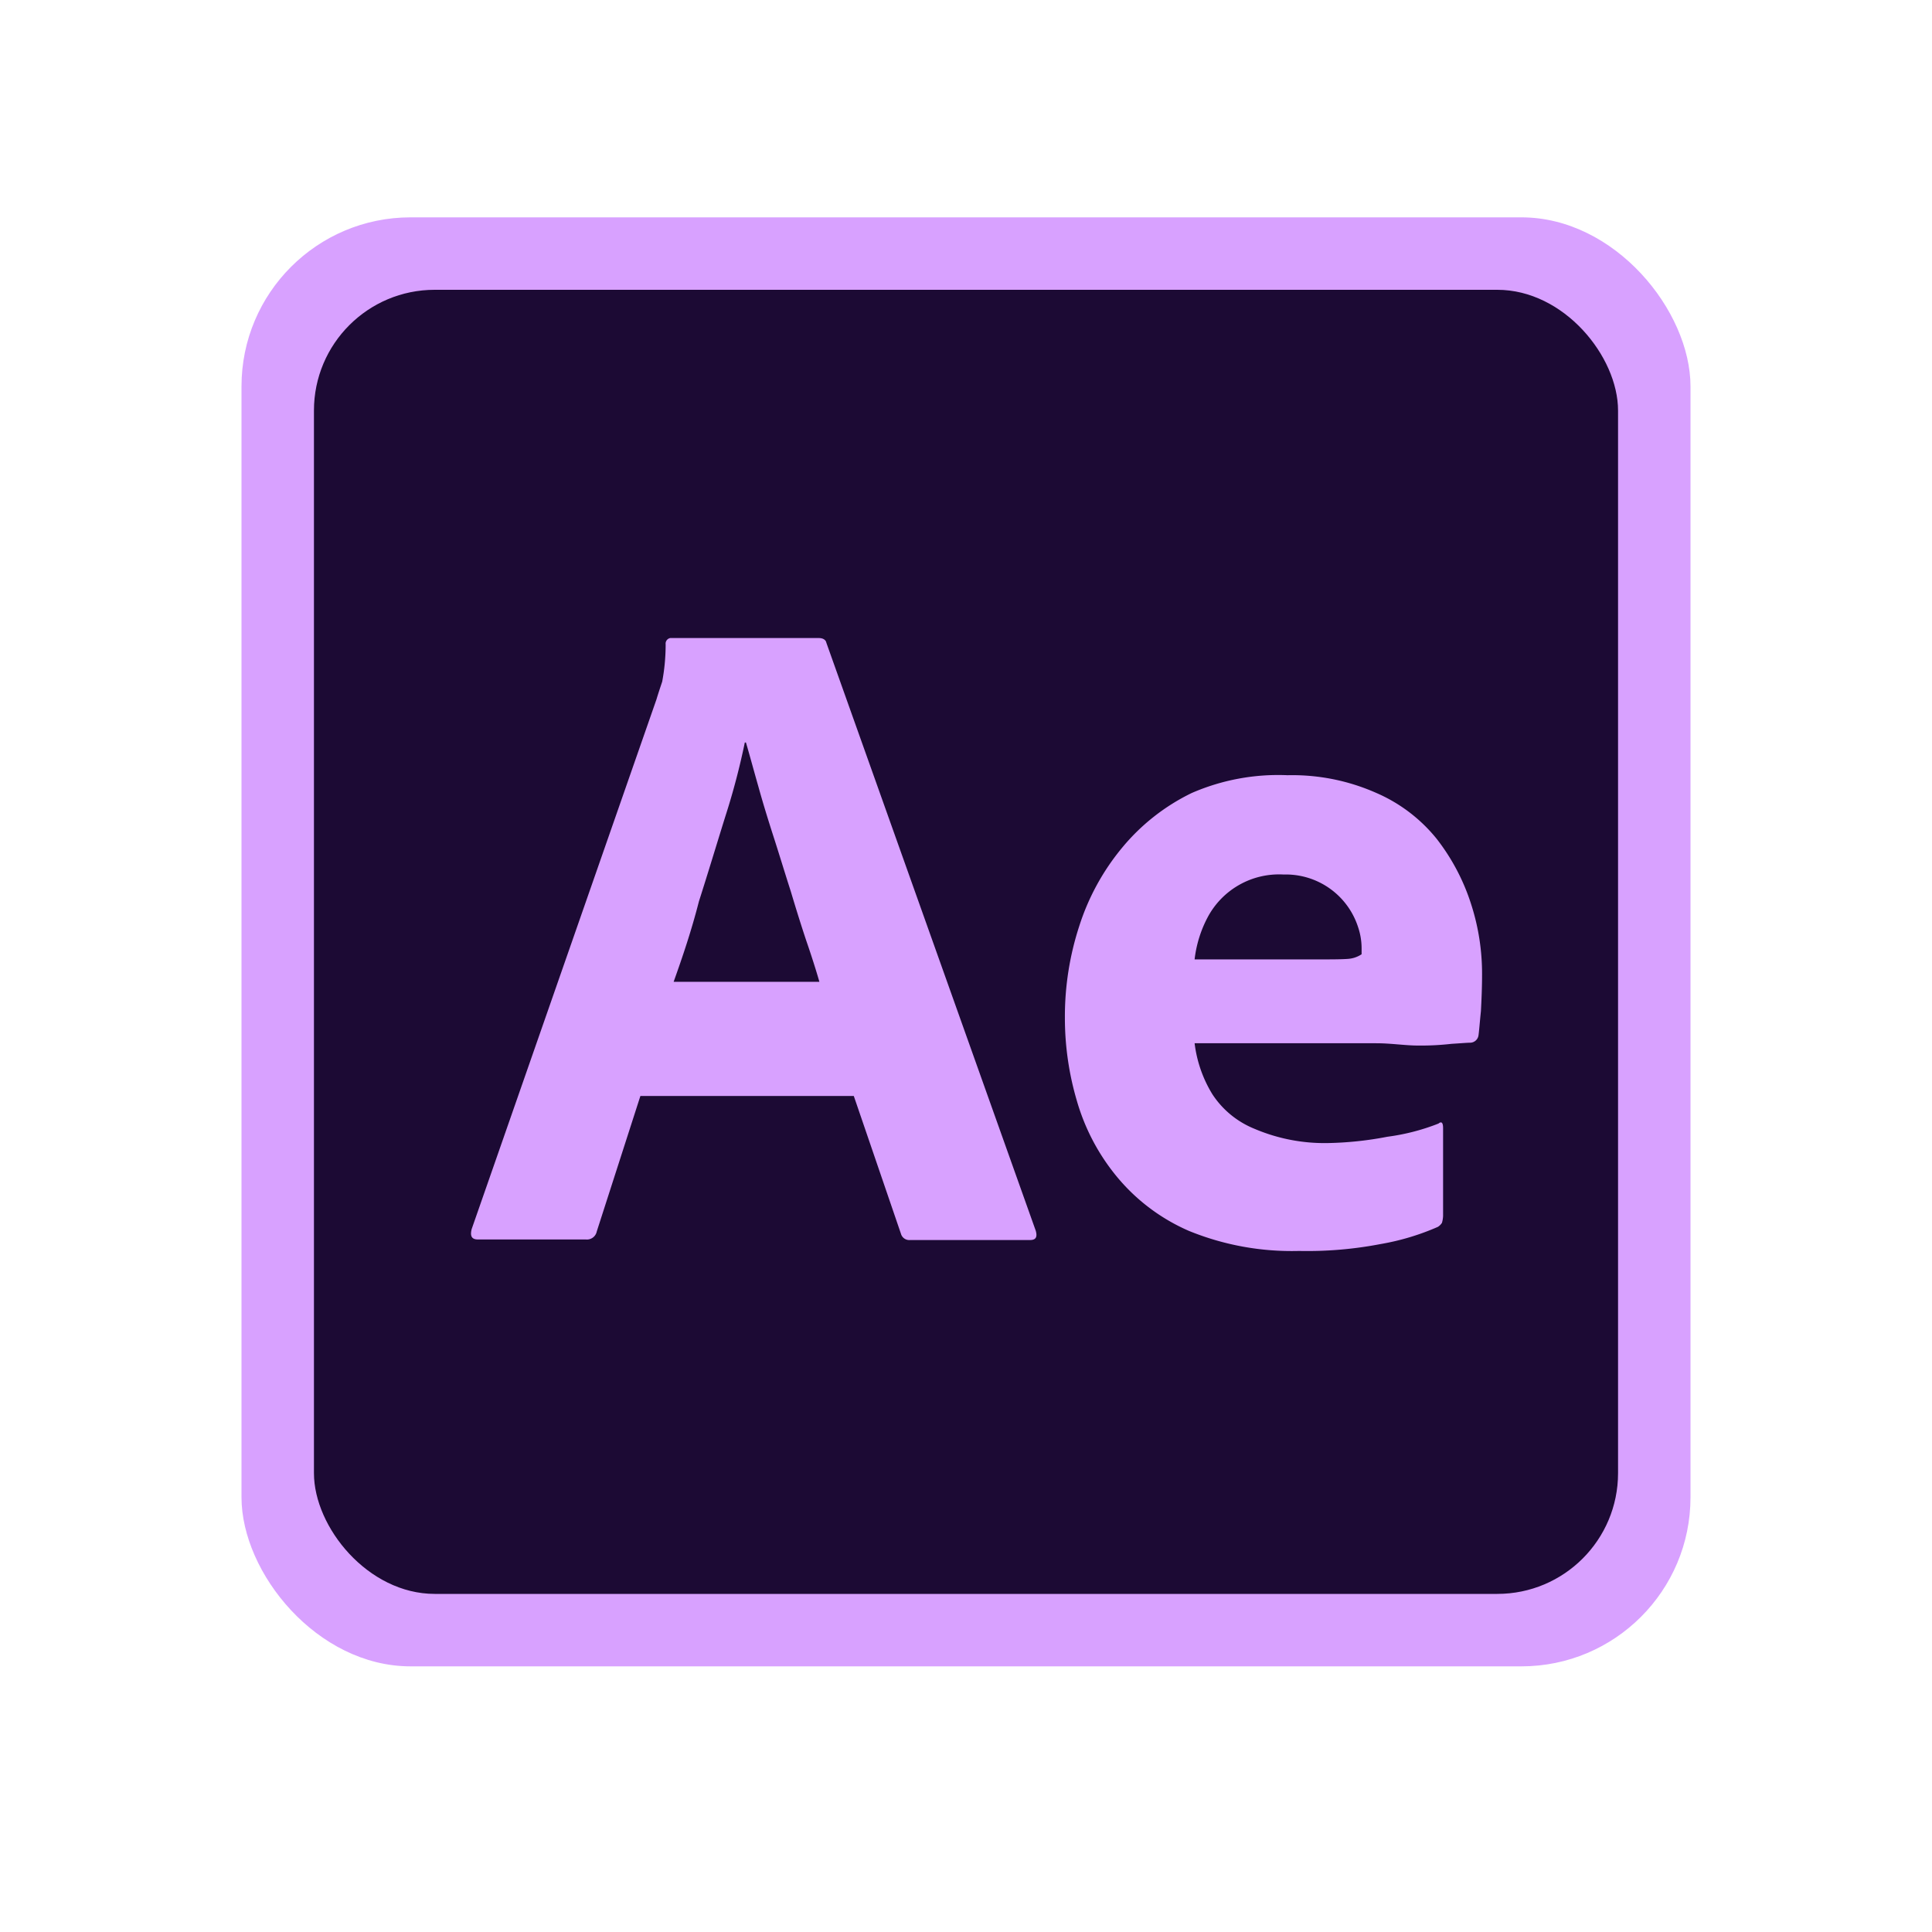
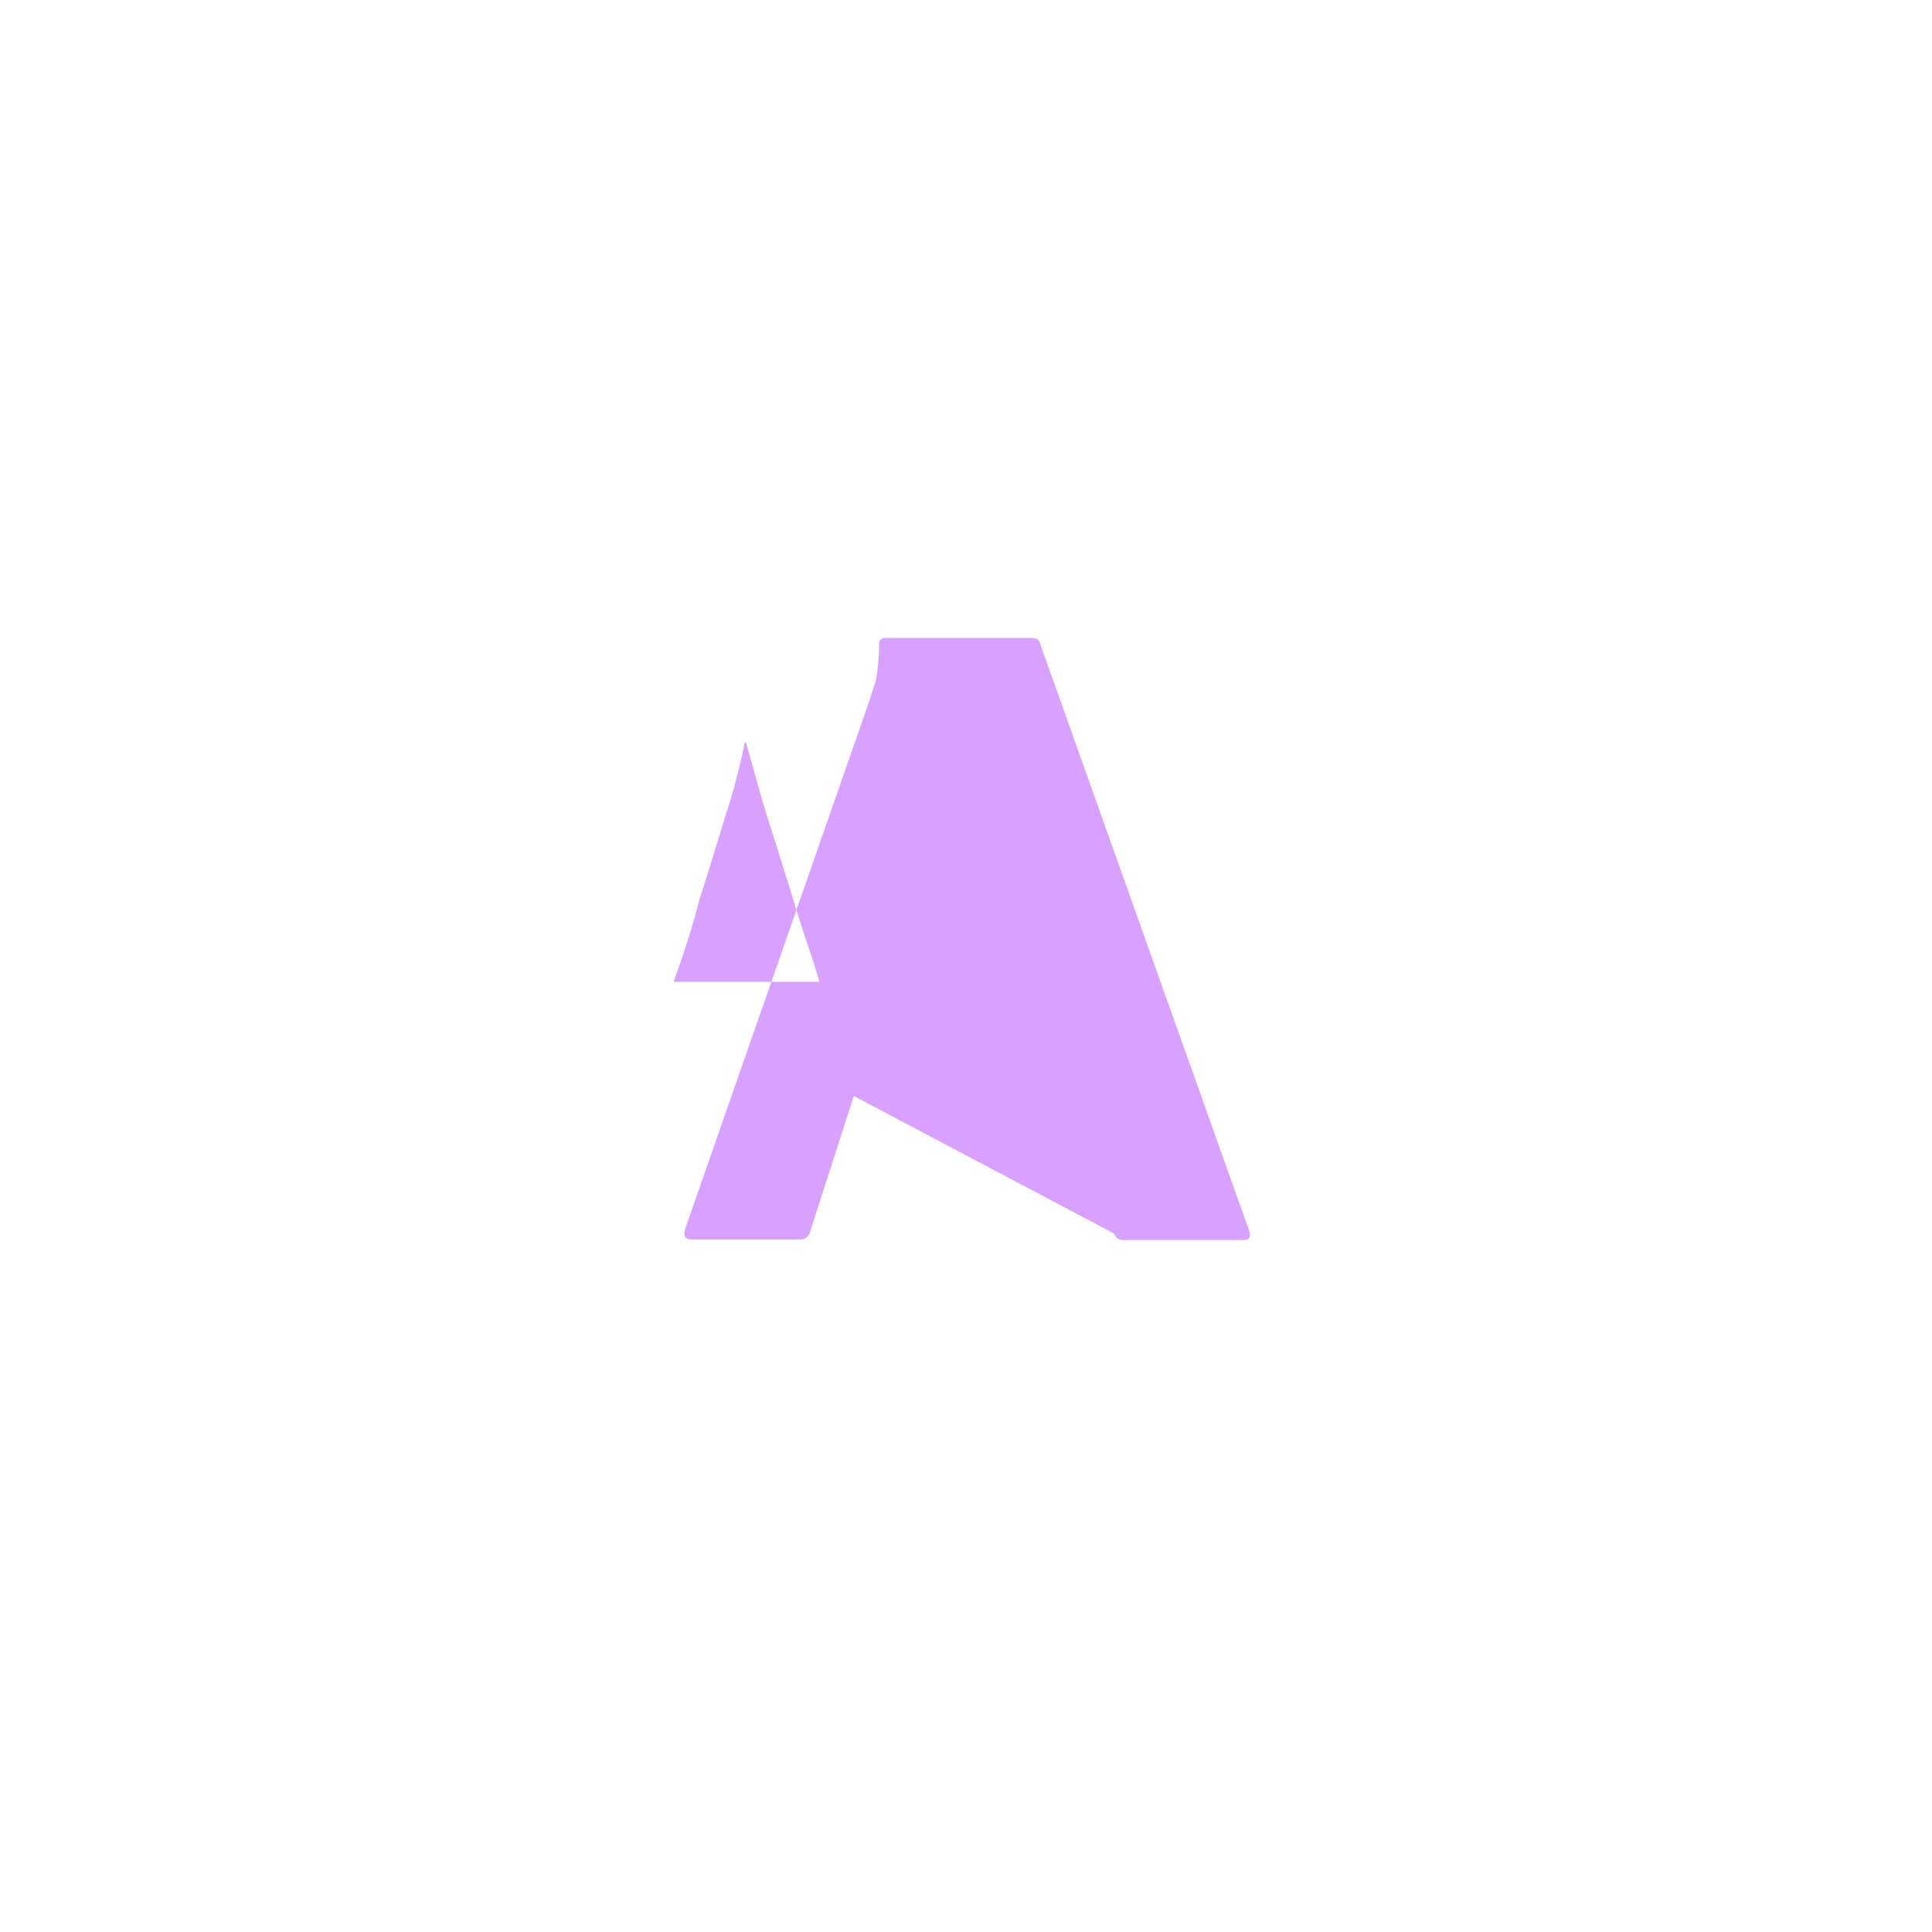
<svg xmlns="http://www.w3.org/2000/svg" width="80" height="80" viewBox="0 0 80 80">
  <defs>
    <style>.a{opacity:0;}.b{fill:#d8a1ff;}.c{fill:#1c0a34;}</style>
  </defs>
  <g transform="translate(-199 -3213)">
-     <rect class="a" width="80" height="80" transform="translate(199 3213)" />
    <g transform="translate(209 3223)">
-       <rect class="b" width="60" height="60" rx="7" transform="translate(0 -1)" />
-       <rect class="c" width="54" height="54" rx="5" transform="translate(3 2)" />
-       <path class="b" d="M1144.437-443.394H1135.6l-1.806,5.608a.416.416,0,0,1-.451.333h-4.468c-.262,0-.333-.143-.262-.428l7.652-21.933c.071-.238.143-.452.238-.737a8.328,8.328,0,0,0,.143-1.545.236.236,0,0,1,.19-.261h6.154c.166,0,.285.071.309.19l8.674,24.357c.071.261,0,.38-.238.38h-4.966a.358.358,0,0,1-.38-.261Zm-7.461-4.729h6.036c-.143-.5-.333-1.093-.546-1.711-.214-.641-.428-1.33-.641-2.043-.238-.737-.452-1.45-.689-2.186s-.451-1.426-.642-2.115c-.19-.665-.356-1.283-.523-1.854h-.047a29.2,29.2,0,0,1-.808,3.066c-.356,1.141-.713,2.329-1.093,3.517-.309,1.212-.689,2.328-1.046,3.326Z" transform="translate(-1119.083 478.777)" />
-       <path class="b" d="M1591.968-347.179h-7.533a5.243,5.243,0,0,0,.737,2.115,3.767,3.767,0,0,0,1.735,1.426,7.4,7.4,0,0,0,3.041.594,14.284,14.284,0,0,0,2.471-.262,8.914,8.914,0,0,0,2.115-.546c.119-.1.19-.048.19.19v3.636a1.184,1.184,0,0,1-.047.285.553.553,0,0,1-.167.166,10.168,10.168,0,0,1-2.376.713,16.045,16.045,0,0,1-3.374.285,11.264,11.264,0,0,1-4.562-.831,8,8,0,0,1-2.994-2.258,8.712,8.712,0,0,1-1.64-3.113,12.123,12.123,0,0,1-.5-3.47,12.067,12.067,0,0,1,.594-3.778,9.7,9.7,0,0,1,1.782-3.255,8.609,8.609,0,0,1,2.875-2.257,8.972,8.972,0,0,1,3.968-.737,8.582,8.582,0,0,1,3.683.737,6.547,6.547,0,0,1,2.495,1.9,8.7,8.7,0,0,1,1.426,2.709,9.355,9.355,0,0,1,.451,2.9c0,.57-.024,1.069-.047,1.521-.047.452-.071.784-.1,1a.354.354,0,0,1-.333.309c-.142,0-.4.024-.784.047a11.18,11.18,0,0,1-1.378.071c-.547,0-1.117-.095-1.735-.095Zm-7.533-3.47h5.014c.618,0,1.069,0,1.354-.023a1.16,1.16,0,0,0,.547-.19v-.237a2.736,2.736,0,0,0-.143-.879,3.145,3.145,0,0,0-3.089-2.186,3.346,3.346,0,0,0-3.161,1.806A4.923,4.923,0,0,0,1584.435-350.649Z" transform="translate(-1544.969 380.376)" />
+       <path class="b" d="M1144.437-443.394l-1.806,5.608a.416.416,0,0,1-.451.333h-4.468c-.262,0-.333-.143-.262-.428l7.652-21.933c.071-.238.143-.452.238-.737a8.328,8.328,0,0,0,.143-1.545.236.236,0,0,1,.19-.261h6.154c.166,0,.285.071.309.19l8.674,24.357c.071.261,0,.38-.238.38h-4.966a.358.358,0,0,1-.38-.261Zm-7.461-4.729h6.036c-.143-.5-.333-1.093-.546-1.711-.214-.641-.428-1.33-.641-2.043-.238-.737-.452-1.45-.689-2.186s-.451-1.426-.642-2.115c-.19-.665-.356-1.283-.523-1.854h-.047a29.2,29.2,0,0,1-.808,3.066c-.356,1.141-.713,2.329-1.093,3.517-.309,1.212-.689,2.328-1.046,3.326Z" transform="translate(-1119.083 478.777)" />
    </g>
  </g>
</svg>